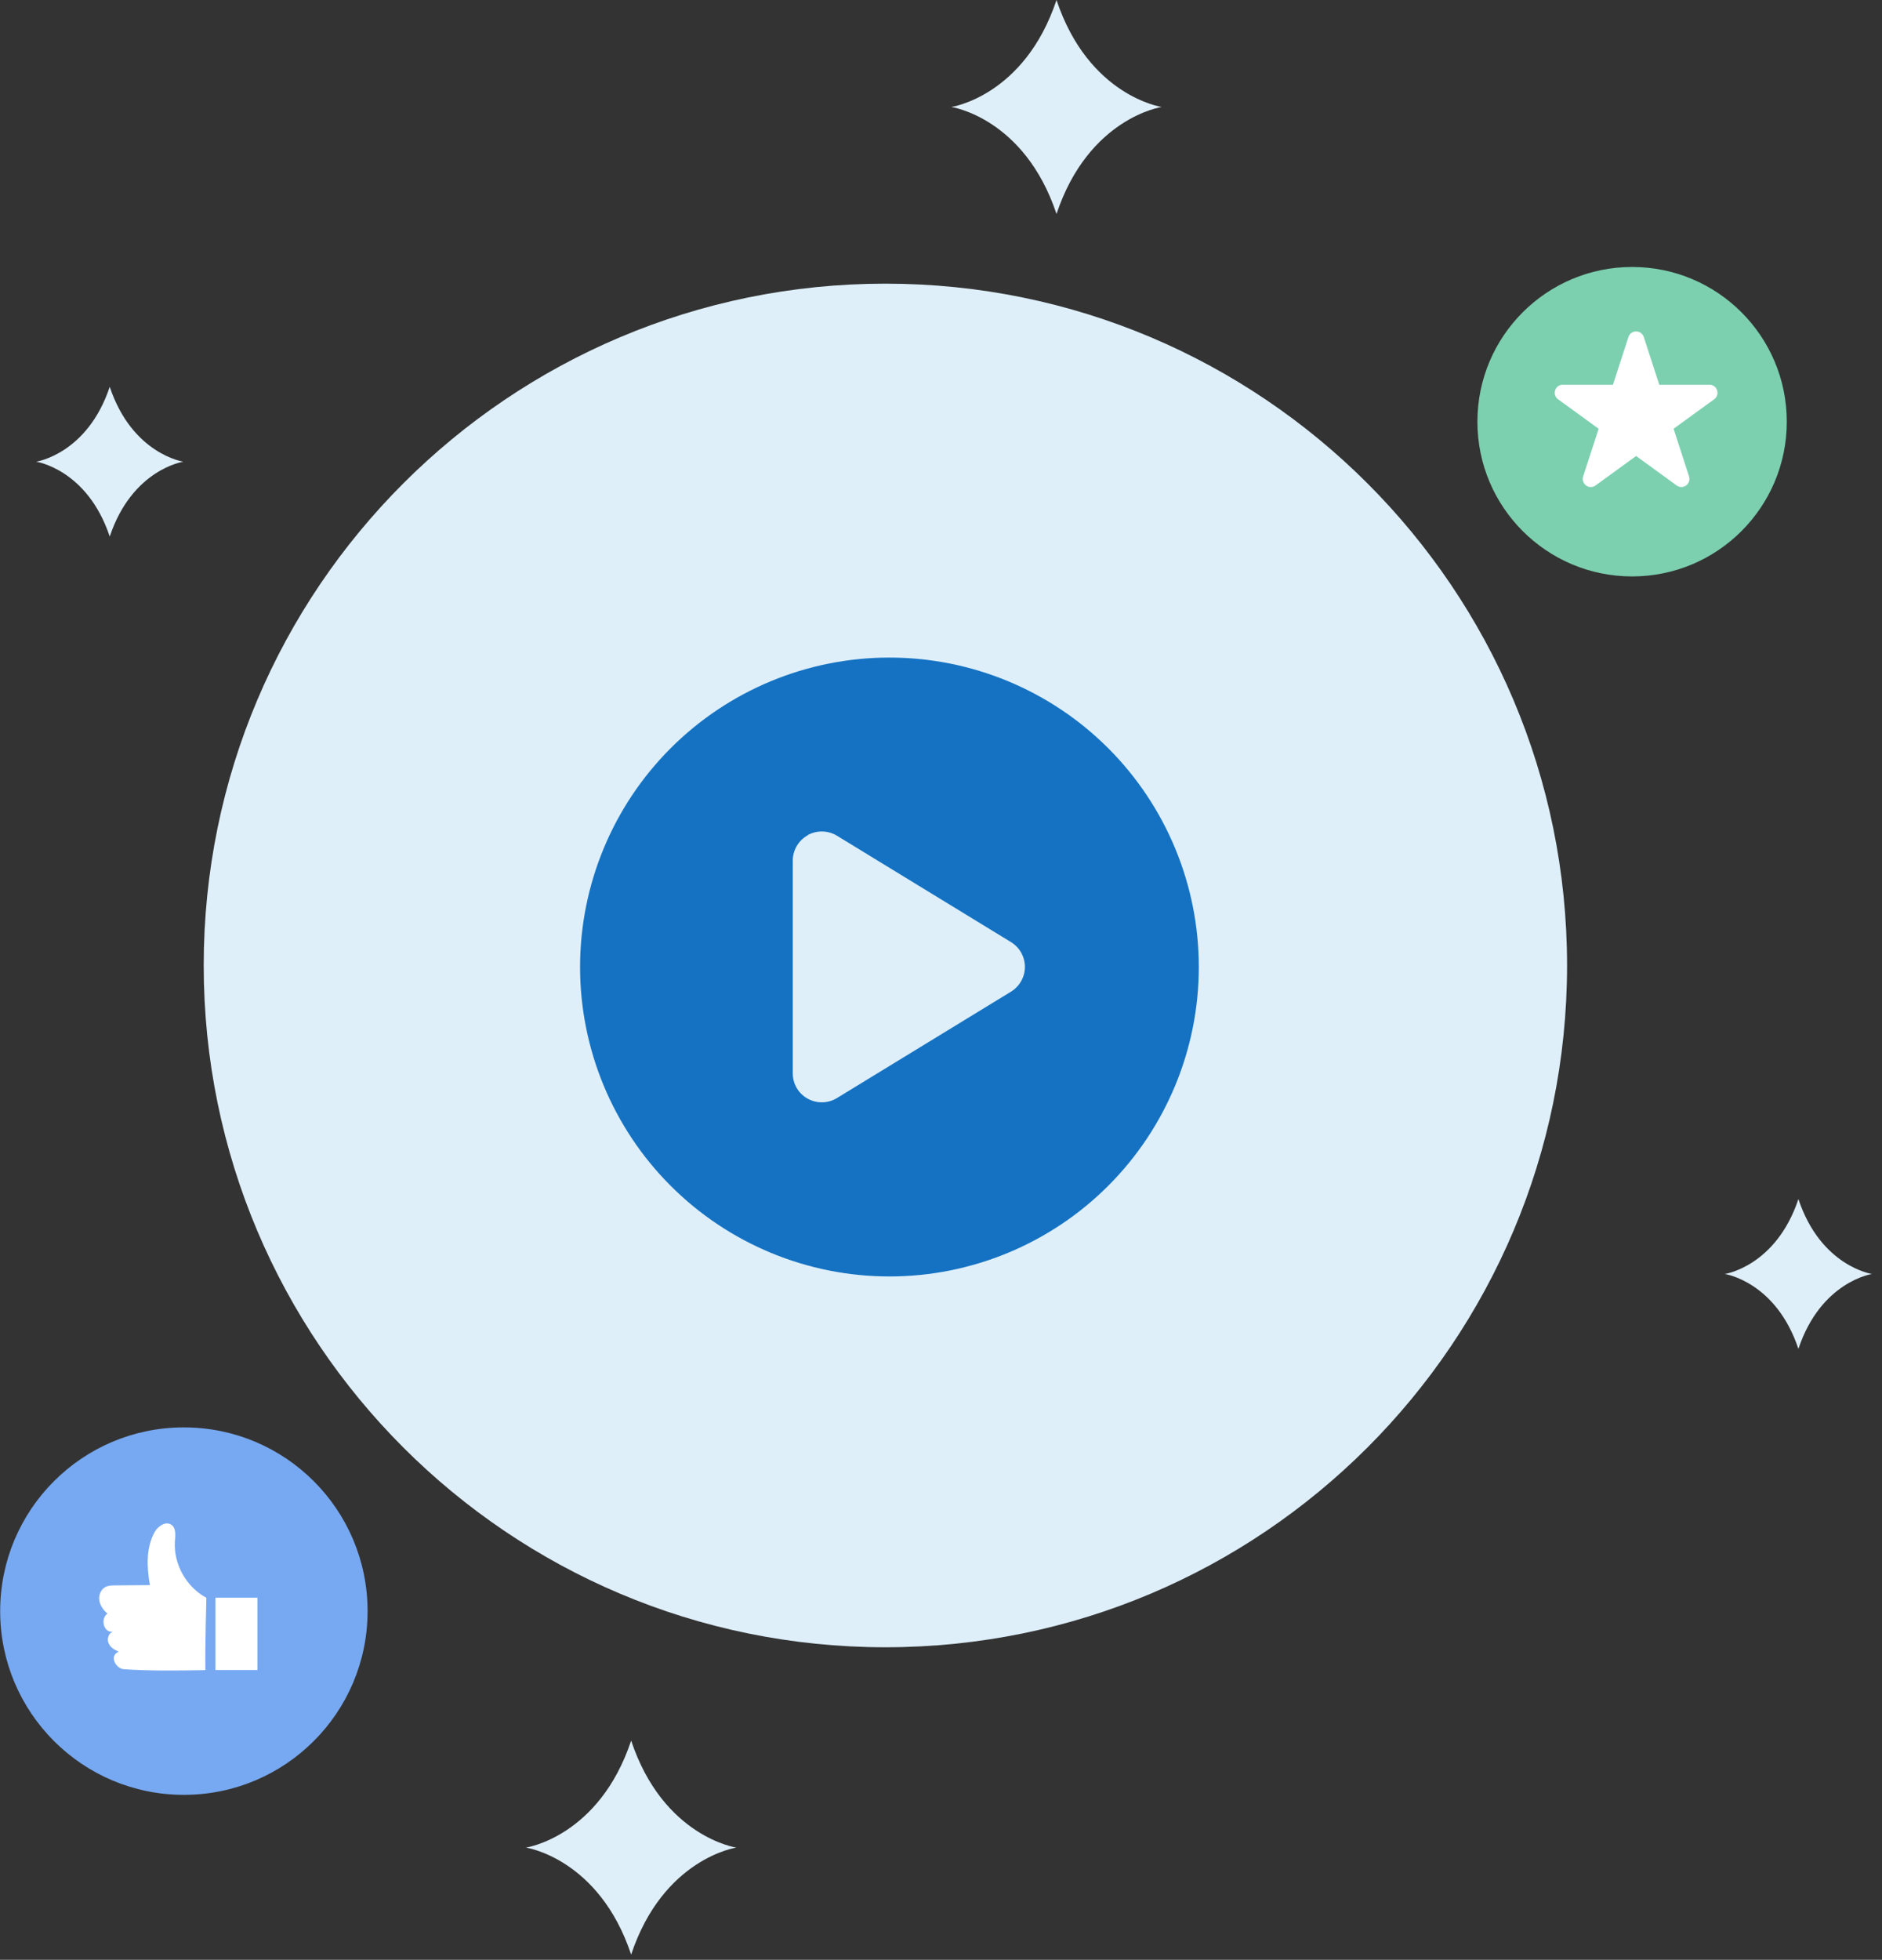
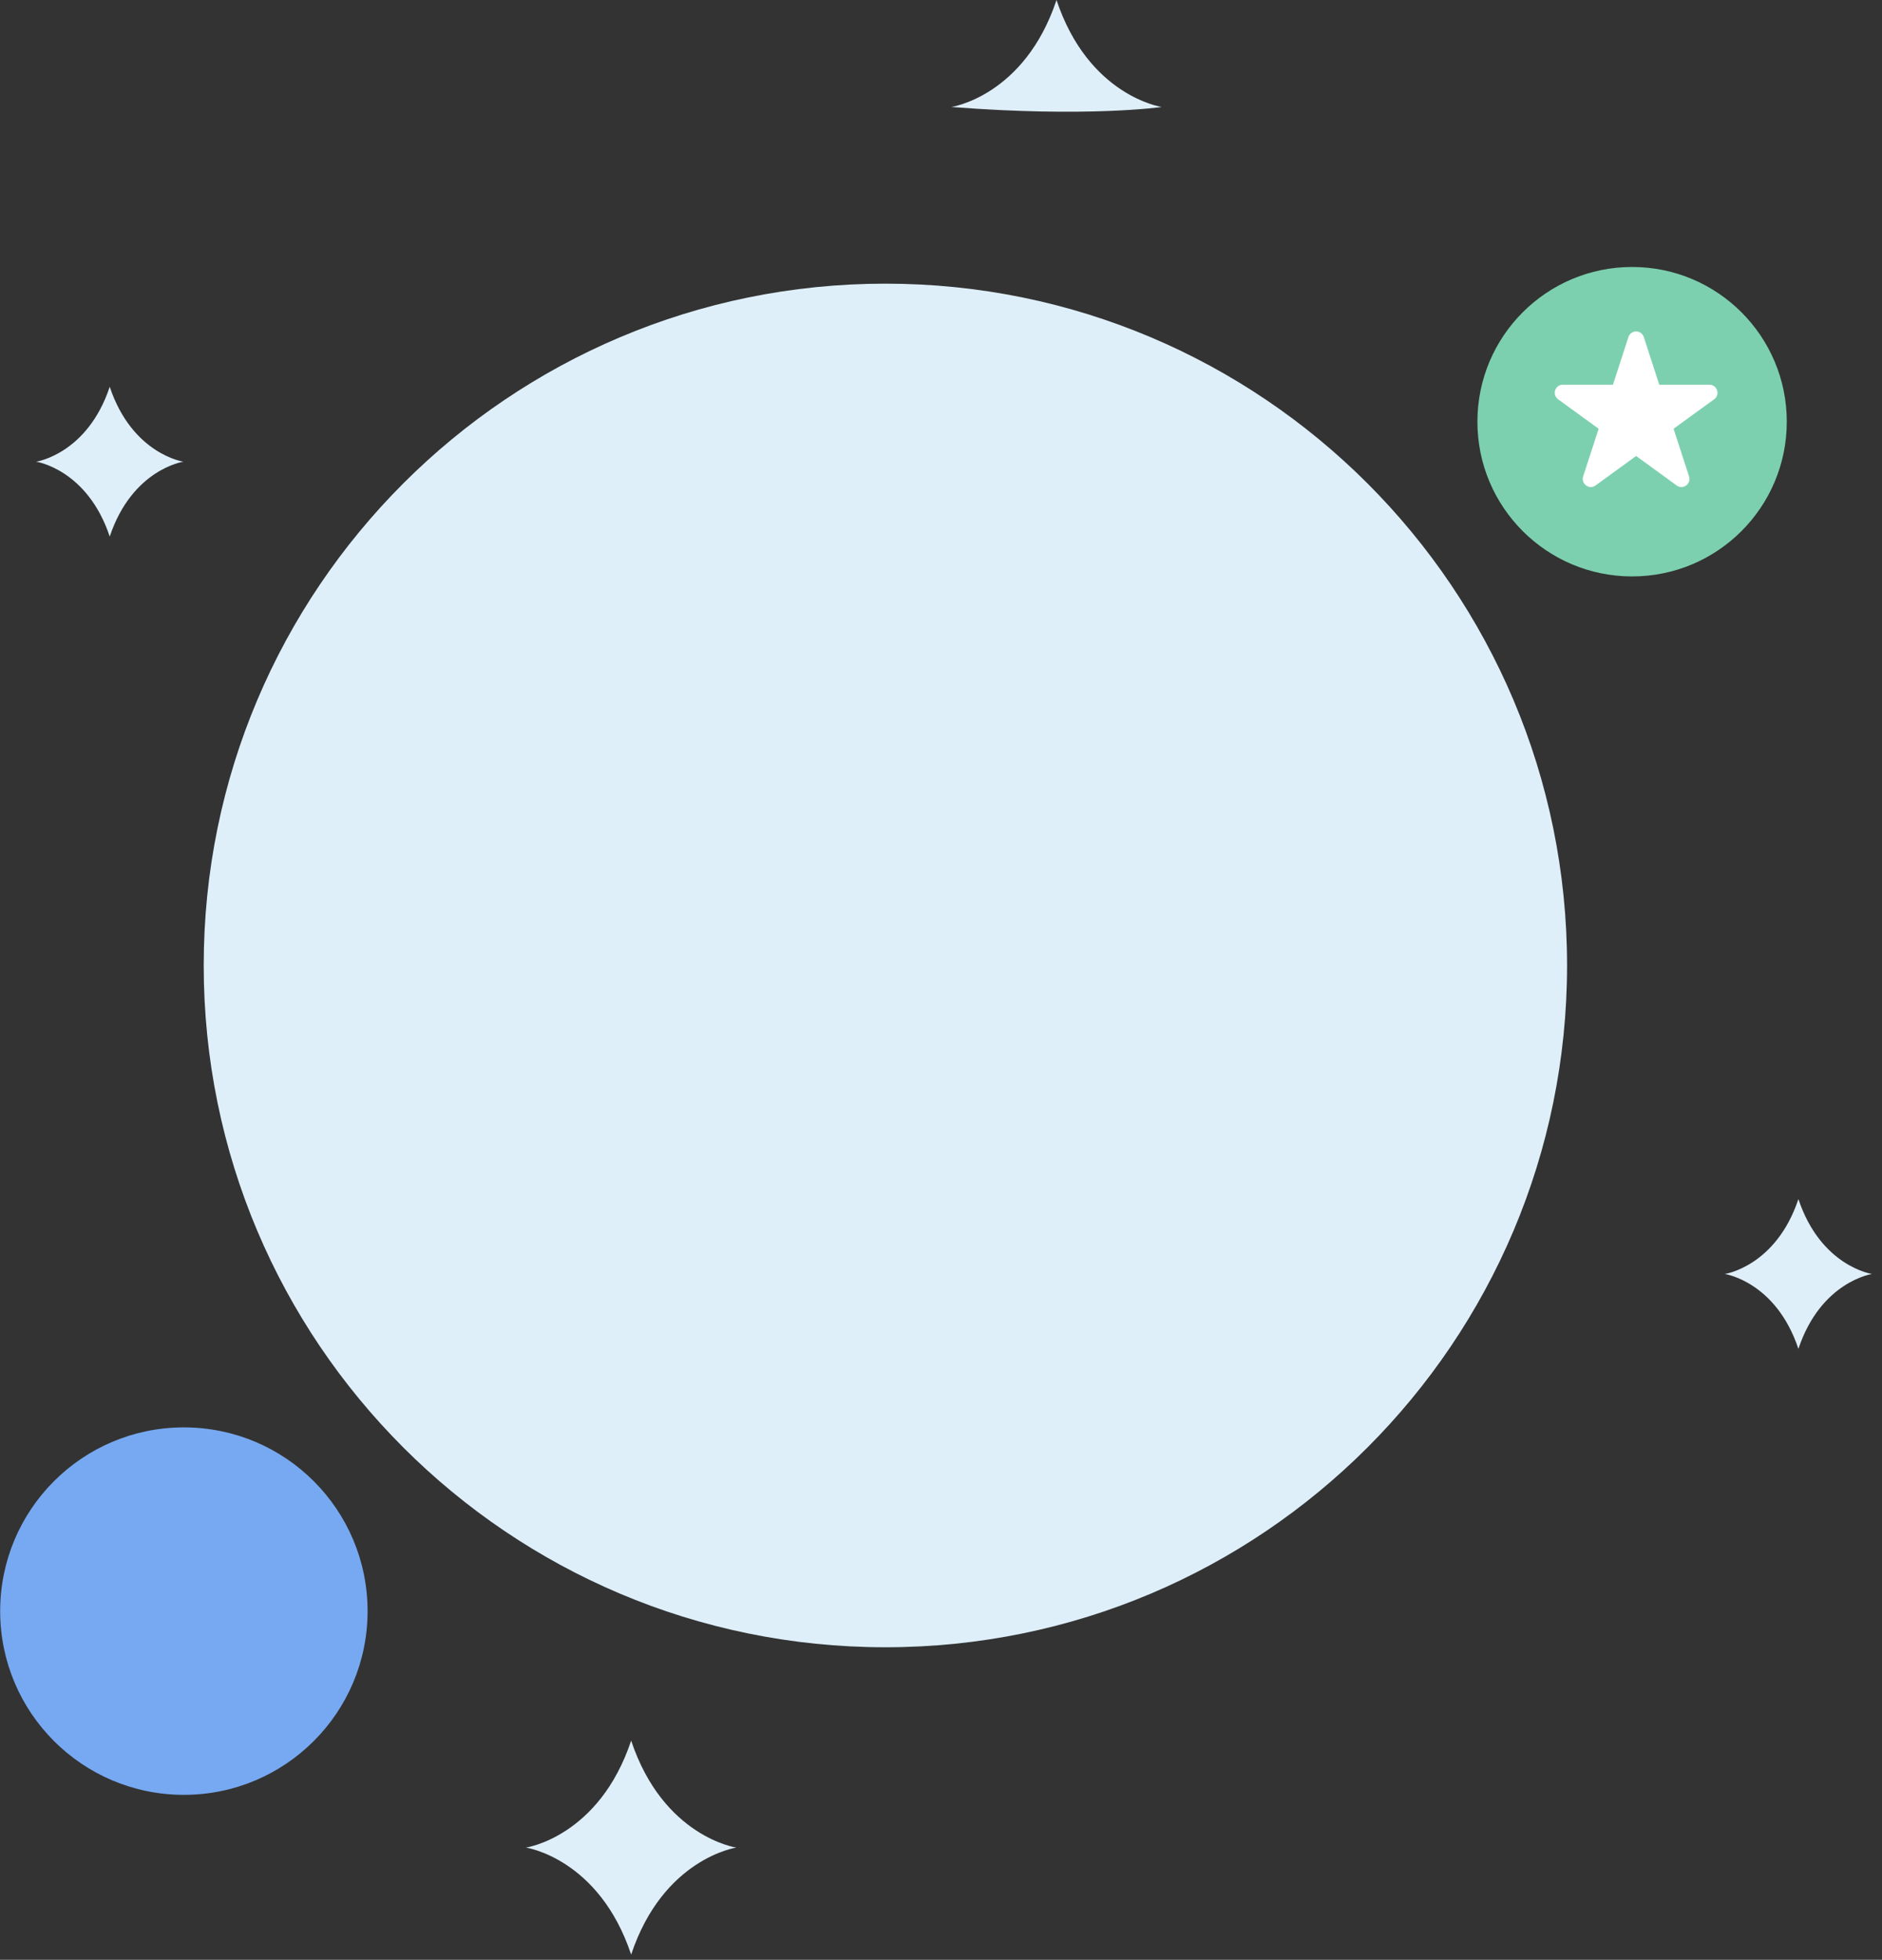
<svg xmlns="http://www.w3.org/2000/svg" width="146" height="152" viewBox="0 0 146 152" fill="none">
  <rect x="0" y="0" width="146" height="152" fill="#333333" stroke="none" />
  <path d="M114.613 32.707C114.613 39.334 119.986 44.707 126.614 44.707C133.241 44.707 138.613 39.334 138.613 32.707C138.613 26.08 133.241 20.707 126.614 20.707C119.986 20.707 114.613 26.08 114.613 32.707Z" fill="#7CD0B0" />
  <path d="M127.52 26.139L128.721 29.837H132.61C133.216 29.837 133.468 30.612 132.978 30.969L129.831 33.254L131.033 36.953C131.22 37.529 130.561 38.008 130.071 37.653L126.925 35.366L123.778 37.653C123.289 38.008 122.629 37.529 122.816 36.953L124.018 33.254L120.872 30.969C120.383 30.612 120.634 29.837 121.239 29.837H125.128L126.33 26.139C126.518 25.563 127.332 25.563 127.52 26.139Z" fill="white" />
-   <path d="M81.961 0C79.472 7.468 73.803 8.297 73.803 8.297C73.803 8.297 79.472 9.128 81.961 16.595C84.451 9.128 90.12 8.297 90.12 8.297C90.12 8.297 84.451 7.468 81.961 0Z" fill="#DEEFFA" />
+   <path d="M81.961 0C79.472 7.468 73.803 8.297 73.803 8.297C84.451 9.128 90.12 8.297 90.12 8.297C90.12 8.297 84.451 7.468 81.961 0Z" fill="#DEEFFA" />
  <path d="M48.963 135C46.472 142.468 40.803 143.297 40.803 143.297C40.803 143.297 46.472 144.127 48.963 151.595C51.451 144.127 57.121 143.297 57.121 143.297C57.121 143.297 51.451 142.468 48.963 135Z" fill="#DEEFFA" />
  <path d="M139.515 93C137.771 98.228 133.803 98.809 133.803 98.809C133.803 98.809 137.771 99.389 139.515 104.616C141.257 99.389 145.225 98.809 145.225 98.809C145.225 98.809 141.257 98.228 139.515 93Z" fill="#DEEFFA" />
  <path d="M8.513 30C6.772 35.227 2.803 35.808 2.803 35.808C2.803 35.808 6.772 36.388 8.513 41.615C10.256 36.388 14.225 35.808 14.225 35.808C14.225 35.808 10.256 35.227 8.513 30Z" fill="#DEEFFA" />
  <path d="M121.568 74.877C121.568 104.083 97.891 127.76 68.686 127.76C39.48 127.76 15.803 104.083 15.803 74.877C15.803 45.672 39.48 22 68.686 22C97.891 22 121.568 45.672 121.568 74.877Z" fill="#DEEFFA" />
  <path d="M0.013 124.957C0.013 132.827 6.393 139.207 14.263 139.207C22.135 139.207 28.516 132.827 28.516 124.957C28.516 117.086 22.135 110.707 14.263 110.707C6.393 110.707 0.013 117.086 0.013 124.957Z" fill="#77A9F2" />
-   <path d="M15.931 129.535C13.774 129.572 11.591 129.601 9.609 129.464C8.982 129.421 8.439 128.423 9.201 128.109C8.881 127.944 8.556 127.785 8.416 127.425C8.283 127.086 8.442 126.623 8.797 126.536C8.049 126.72 7.755 125.535 8.338 125.151C8.029 124.888 7.772 124.541 7.707 124.141C7.642 123.74 7.806 123.288 8.162 123.095C8.396 122.967 8.673 122.963 8.939 122.961C9.836 122.954 10.732 122.947 11.629 122.94C11.386 121.538 11.313 120.009 12.026 118.777C12.241 118.405 12.818 117.961 13.275 118.246C13.705 118.514 13.586 119.179 13.564 119.599C13.475 121.344 14.468 123.099 16.01 123.921C16.01 123.921 15.907 127.639 15.931 129.535Z" fill="white" />
-   <path d="M16.715 129.524H19.974V123.916H16.715V129.524Z" fill="white" />
  <g clip-path="url(#clip0_2194_73220)">
    <path d="M45 75C45 68.635 47.529 62.53 52.029 58.029C56.53 53.529 62.635 51 69 51C75.365 51 81.47 53.529 85.971 58.029C90.471 62.53 93 68.635 93 75C93 81.365 90.471 87.47 85.971 91.971C81.47 96.471 75.365 99 69 99C62.635 99 56.53 96.471 52.029 91.971C47.529 87.47 45 81.365 45 75ZM62.653 64.791C61.941 65.184 61.5 65.944 61.5 66.75V83.25C61.5 84.066 61.941 84.816 62.653 85.209C63.366 85.603 64.228 85.594 64.931 85.162L78.431 76.912C79.097 76.5 79.509 75.778 79.509 74.991C79.509 74.203 79.097 73.481 78.431 73.069L64.931 64.819C64.237 64.397 63.366 64.378 62.653 64.772V64.791Z" fill="#1572C2" />
  </g>
  <defs>
    <clipPath id="clip0_2194_73220">
-       <rect width="48" height="48" fill="white" transform="translate(45 51)" />
-     </clipPath>
+       </clipPath>
  </defs>
</svg>